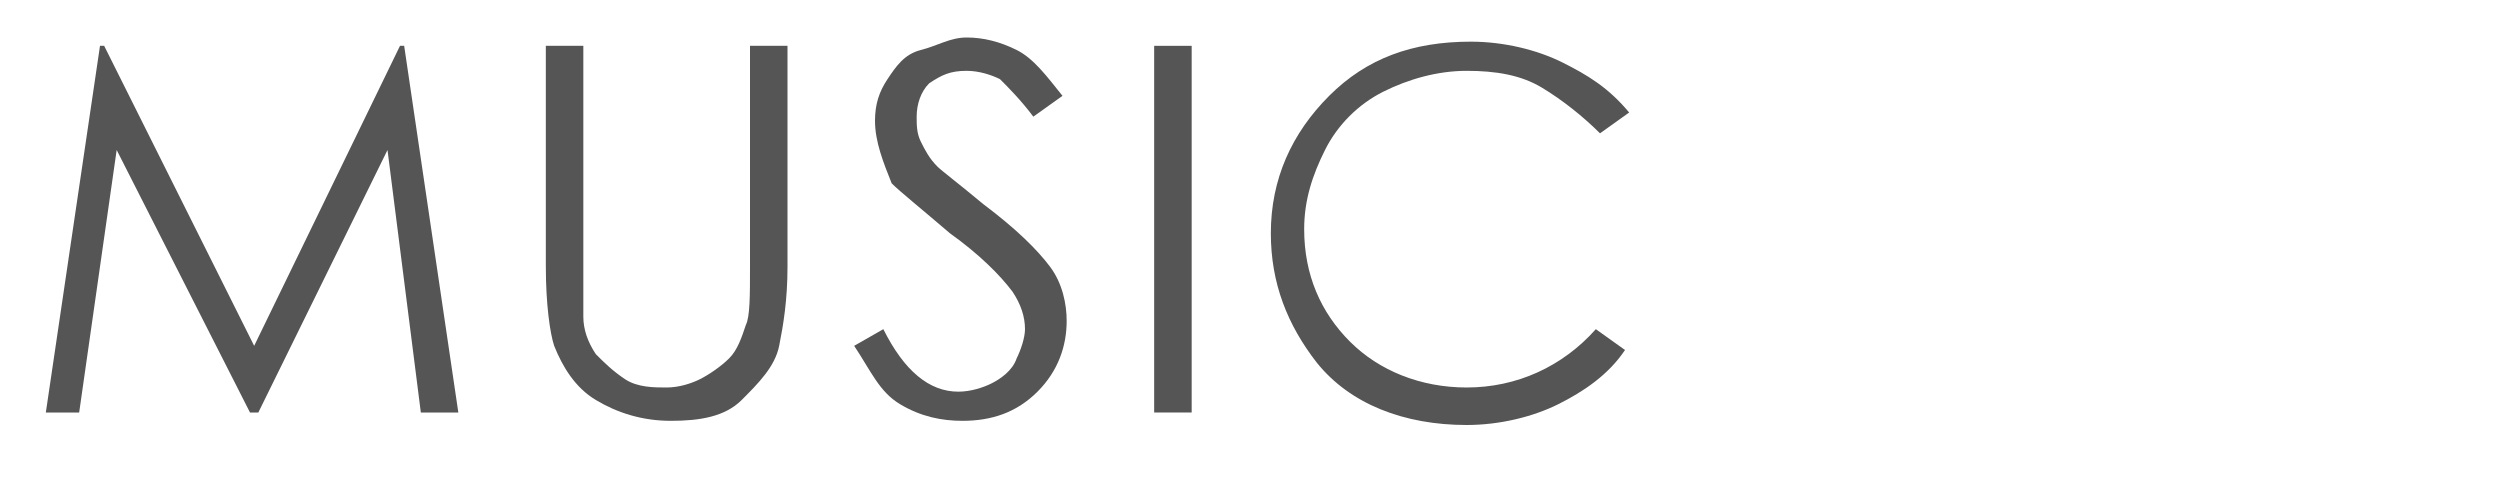
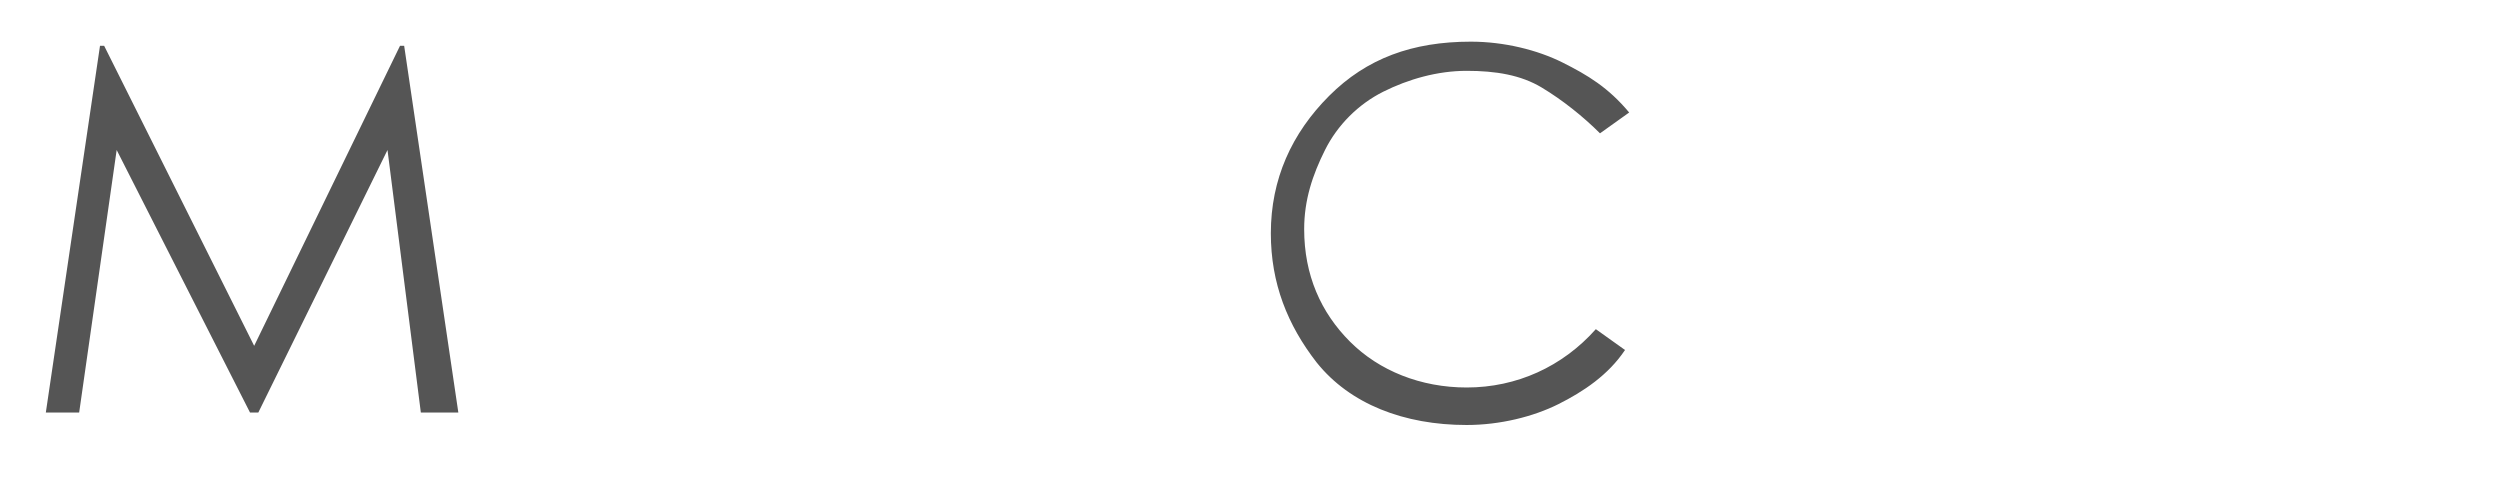
<svg xmlns="http://www.w3.org/2000/svg" version="1.1" id="Layer_1" x="0px" y="0px" viewBox="0 0 60 12" style="enable-background:new 0 0 60 12;" xml:space="preserve">
  <style type="text/css">
	.st0{fill:#555555;}
</style>
  <g>
    <path class="st0" d="M1.1,9.9l1.3-8.8h0.1l3.6,7.2l3.5-7.2h0.1L11,9.9h-0.9L9.3,3.6L6.2,9.9H6L2.8,3.6L1.9,9.9H1.1z" />
-     <path class="st0" d="M13.1,1.1H14v5.3c0,0.6,0,1,0,1.2c0,0.3,0.1,0.6,0.3,0.9c0.2,0.2,0.4,0.4,0.7,0.6s0.7,0.2,1,0.2   c0.3,0,0.6-0.1,0.8-0.2s0.5-0.3,0.7-0.5c0.2-0.2,0.3-0.5,0.4-0.8C18,7.6,18,7.1,18,6.4V1.1h0.9v5.3c0,0.8-0.1,1.4-0.2,1.9   s-0.5,0.9-0.9,1.3s-1,0.5-1.7,0.5c-0.7,0-1.3-0.2-1.8-0.5s-0.8-0.8-1-1.3c-0.1-0.3-0.2-1-0.2-1.9V1.1z" />
-     <path class="st0" d="M20.5,8.3l0.7-0.4c0.5,1,1.1,1.5,1.8,1.5c0.3,0,0.6-0.1,0.8-0.2s0.5-0.3,0.6-0.6c0.1-0.2,0.2-0.5,0.2-0.7   c0-0.3-0.1-0.6-0.3-0.9c-0.3-0.4-0.8-0.9-1.5-1.4c-0.7-0.6-1.2-1-1.4-1.2C21.2,3.9,21,3.4,21,2.9c0-0.4,0.1-0.7,0.3-1   c0.2-0.3,0.4-0.6,0.8-0.7s0.7-0.3,1.1-0.3c0.4,0,0.8,0.1,1.2,0.3c0.4,0.2,0.7,0.6,1.1,1.1l-0.7,0.5c-0.3-0.4-0.6-0.7-0.8-0.9   c-0.2-0.1-0.5-0.2-0.8-0.2c-0.4,0-0.6,0.1-0.9,0.3c-0.2,0.2-0.3,0.5-0.3,0.8c0,0.2,0,0.4,0.1,0.6c0.1,0.2,0.2,0.4,0.4,0.6   c0.1,0.1,0.5,0.4,1.1,0.9c0.8,0.6,1.3,1.1,1.6,1.5c0.3,0.4,0.4,0.9,0.4,1.3c0,0.6-0.2,1.2-0.7,1.7c-0.5,0.5-1.1,0.7-1.8,0.7   c-0.5,0-1-0.1-1.5-0.4S20.9,8.9,20.5,8.3z" />
-     <path class="st0" d="M27.7,1.1h0.9v8.8h-0.9V1.1z" />
    <path class="st0" d="M39.1,2.7l-0.7,0.5C38,2.8,37.5,2.4,37,2.1s-1.1-0.4-1.8-0.4c-0.7,0-1.4,0.2-2,0.5c-0.6,0.3-1.1,0.8-1.4,1.4   s-0.5,1.2-0.5,1.9c0,1.1,0.4,2,1.1,2.7c0.7,0.7,1.7,1.1,2.8,1.1c1.2,0,2.3-0.5,3.1-1.4l0.7,0.5c-0.4,0.6-1,1-1.6,1.3   s-1.4,0.5-2.2,0.5c-1.5,0-2.8-0.5-3.6-1.5c-0.7-0.9-1.1-1.9-1.1-3.1c0-1.3,0.5-2.4,1.4-3.3c0.9-0.9,2-1.3,3.4-1.3   c0.8,0,1.6,0.2,2.2,0.5S38.6,2.1,39.1,2.7z" />
  </g>
</svg>